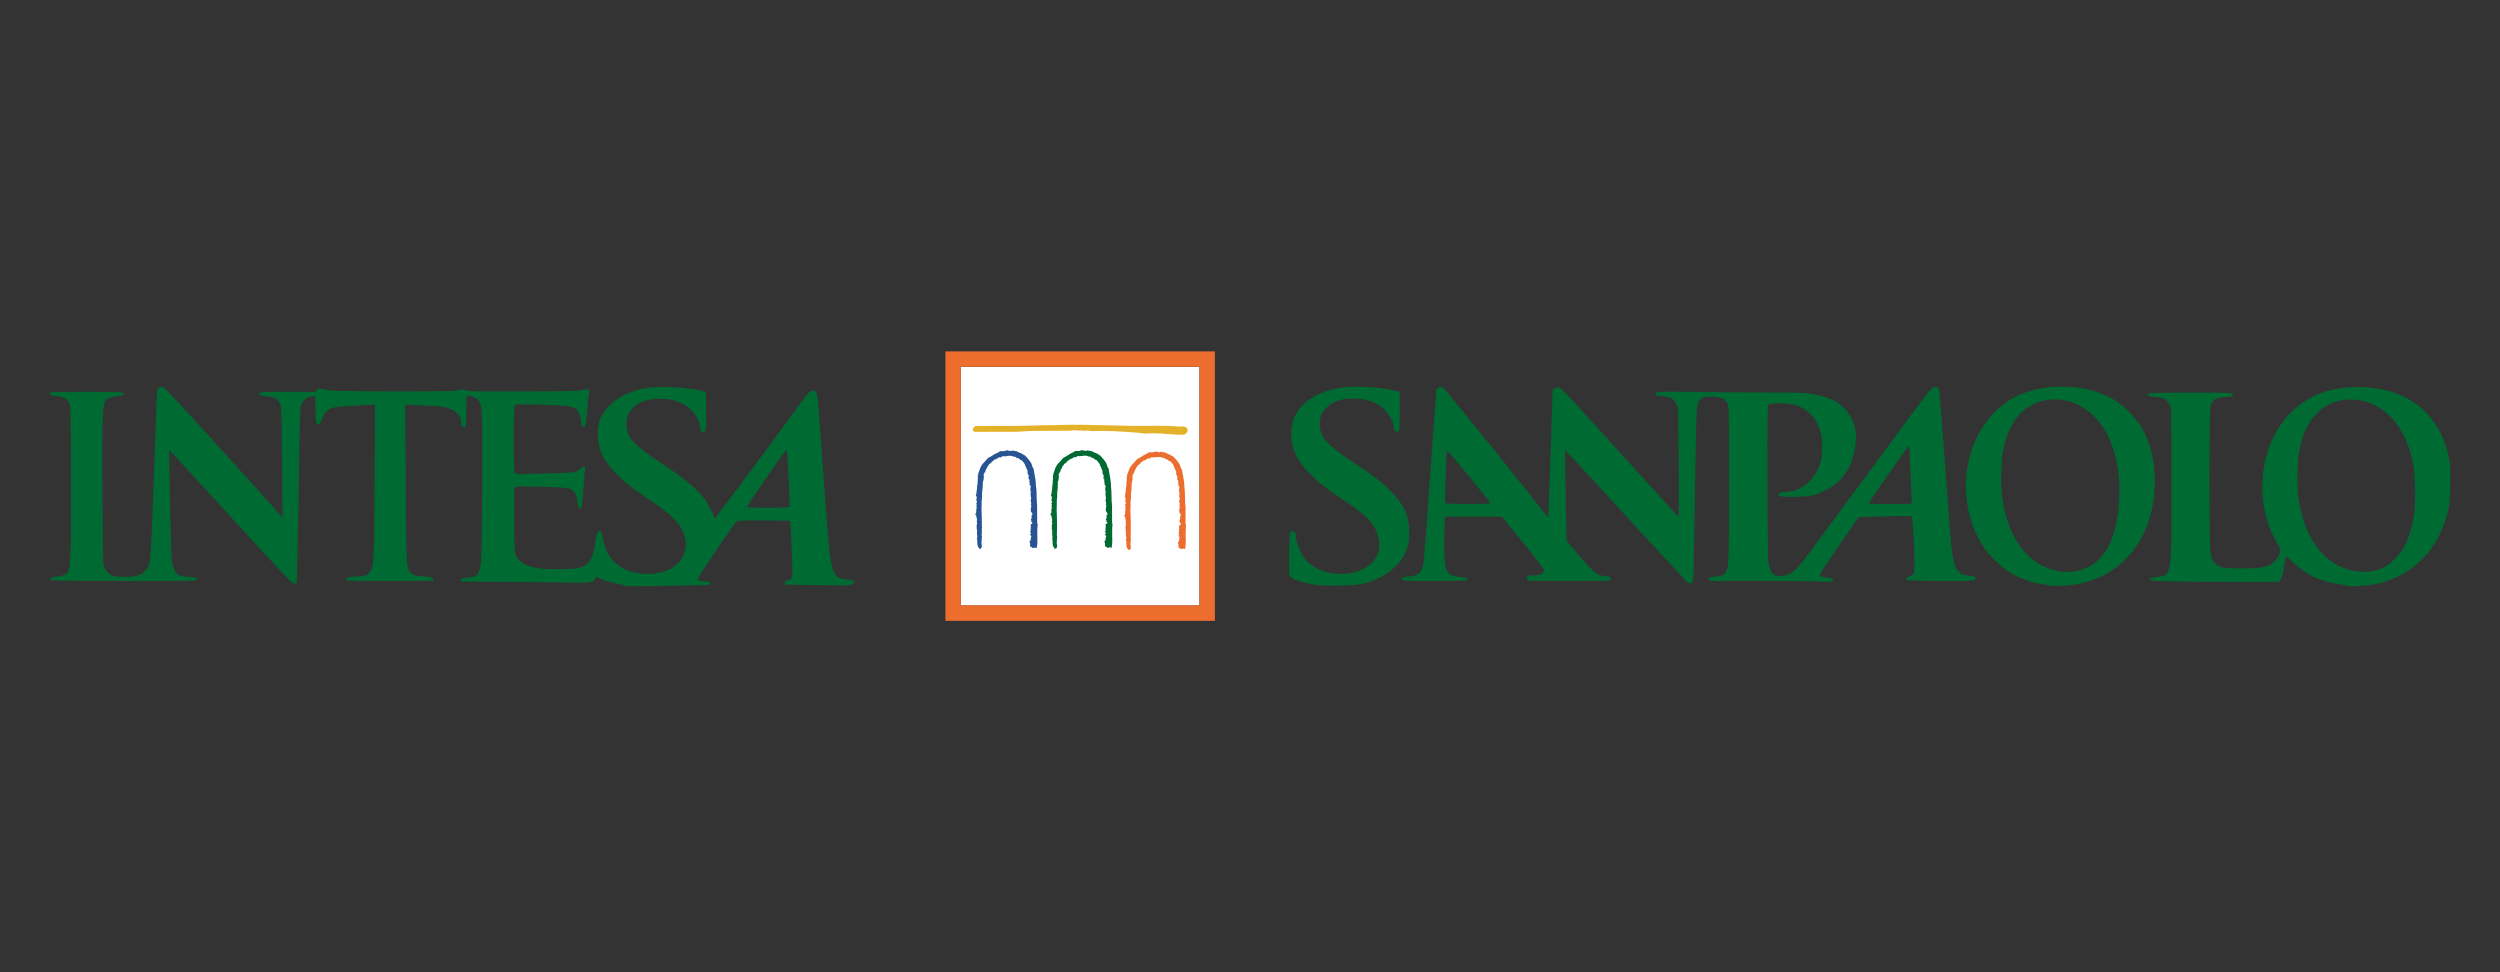
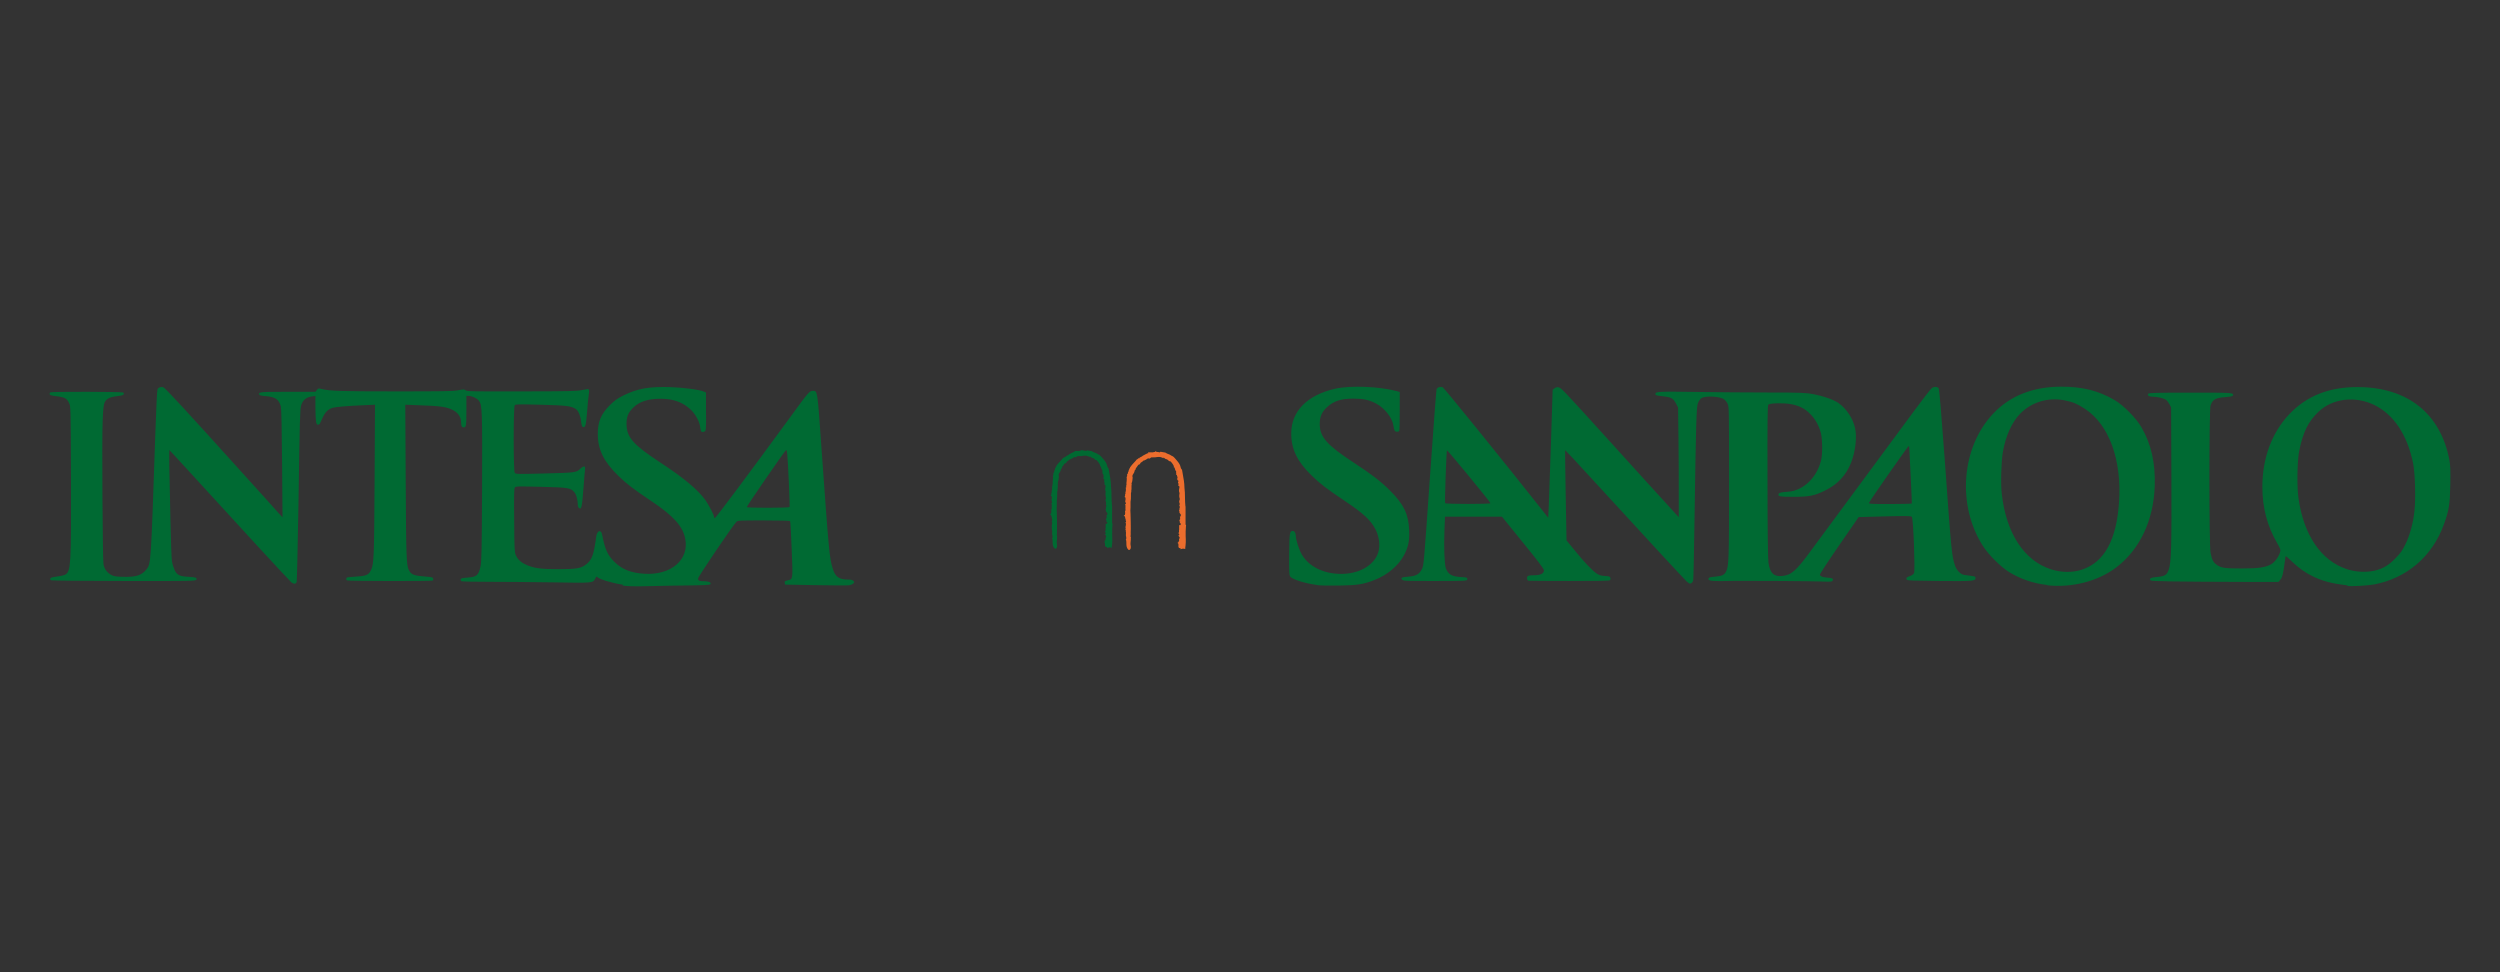
<svg xmlns="http://www.w3.org/2000/svg" id="Livello_1" data-name="Livello 1" viewBox="0 0 180 70">
  <rect x="0" y="0" width="180" height="70" fill="#333333" stroke="none" />
  <defs>
    <style>
      .cls-1 {
        fill: #ec6d2d;
      }

      .cls-1, .cls-2, .cls-3, .cls-4, .cls-5 {
        fill-rule: evenodd;
      }

      .cls-2 {
        fill: #fff;
      }

      .cls-3 {
        fill: #295493;
      }

      .cls-4 {
        fill: #006a32;
      }

      .cls-6 {
        fill: #006a33;
      }

      .cls-5 {
        fill: #e3b228;
      }
    </style>
  </defs>
  <path id="path4584" class="cls-6" d="M44.85,42.1c-.8-.12-1.76-.41-1.86-.57-.02-.04-.07,0-.13.12-.17.33-.09.33-3.01.28-1.46-.02-3.53-.04-4.6-.04s-1.98-.02-2.02-.04c-.11-.07-.08-.2.05-.22.07-.01.27-.04.45-.05.6-.05.73-.17.87-.81.07-.34.09-1.11.11-5.6.02-5.63.01-6.01-.23-6.32-.14-.18-.51-.35-.77-.35h-.13v1.01c0,1.16-.02,1.26-.19,1.26-.14,0-.19-.09-.19-.37,0-.33-.19-.65-.51-.83-.49-.28-.91-.34-2.71-.4l-.8-.03.03,5.45c.03,5.5.05,6.11.23,6.46.17.33.35.4,1.27.47.39.03.46.05.48.14.01.06,0,.12-.04.14-.08.05-6.08.04-6.16-.01-.1-.06-.08-.19.03-.22.05-.01.35-.04.67-.06.69-.04.87-.13,1.03-.48.2-.46.22-.89.25-6.46l.03-5.43-.7.03c-1.26.05-2.15.13-2.35.19-.33.11-.53.3-.71.69-.09.2-.19.4-.21.45-.02.04-.09.08-.14.08-.14,0-.17-.27-.18-1.28v-.79s-.23.03-.23.03c-.43.05-.69.27-.8.66-.08.28-.1.95-.19,7.06-.05,3.03-.11,5.57-.13,5.64-.06.16-.21.17-.4.01-.14-.11-4.07-4.38-7.41-8.04-.74-.81-1.35-1.47-1.36-1.47s0,.52,0,1.15c.01.63.05,2.36.08,3.83.03,1.47.08,2.84.11,3.03.03.19.12.48.19.63.17.36.37.46,1,.49.54.03.65.07.56.21-.06.09-.33.1-5.24.09-2.85,0-5.2-.03-5.23-.05-.03-.02-.05-.07-.04-.12.01-.07.13-.1.49-.15.26-.03.54-.1.61-.15.38-.25.41-.72.39-6.96-.02-5.11-.02-5.12-.13-5.37-.16-.34-.31-.43-.9-.5-.38-.05-.5-.08-.51-.15,0-.05.01-.11.05-.13.1-.06,5.19-.05,5.25.01.13.13-.01.22-.4.26-.54.05-.8.18-.93.44-.08.17-.11.43-.15,1.35-.06,1.42,0,9.9.06,10.31.06.35.27.62.57.78.17.09.34.12.81.13.95.03,1.36-.1,1.71-.53.33-.42.32-.26.64-9.7.06-1.87.13-3.22.16-3.28.07-.13.24-.19.41-.14.13.03,1.55,1.57,5.9,6.39,1.13,1.25,2.2,2.43,2.37,2.63l.32.35-.03-3.87c-.02-2.57-.05-3.95-.09-4.11-.13-.51-.39-.69-1.09-.75-.3-.02-.45-.06-.47-.11-.07-.19.06-.2,2.07-.2h1.98s.1-.13.1-.13c.1-.13.11-.13.36-.07.56.14,1.37.17,5.3.17,3.46,0,4.13-.01,4.51-.08.41-.08.45-.08.54,0,.09.08.44.09,4.03.08,3.27,0,4-.02,4.32-.09.21-.04.42-.08.45-.08.1,0,.12.13.07.41-.03.15-.08.7-.12,1.23-.08.99-.12,1.16-.31,1.09-.06-.02-.09-.14-.12-.39-.04-.4-.2-.78-.38-.9-.34-.22-.66-.26-2.52-.31-1.67-.04-1.82-.04-1.88.04-.1.14-.1,4.72,0,4.86.07.1.16.1,2.15.05,2.25-.06,2.3-.06,2.6-.37.07-.07.17-.13.23-.13.09,0,.1.03.08.23-.02.13-.07.78-.12,1.45-.1,1.26-.14,1.45-.32,1.3-.05-.04-.08-.15-.08-.25,0-.32-.11-.73-.25-.88-.27-.32-.42-.34-2.4-.39-1.69-.04-1.82-.04-1.88.05-.06.07-.07.56-.05,2.37.01,2.05.03,2.29.11,2.49.14.31.38.54.75.7.55.25,1.04.32,2.32.32,1.37,0,1.68-.06,2.08-.41.36-.32.48-.69.65-1.95.06-.43.35-.52.42-.13.21,1.07.39,1.47.87,1.95.55.55,1.2.81,2.17.87,1.92.12,3.23-1,2.95-2.5-.17-.91-.83-1.65-2.44-2.73-1.33-.89-1.77-1.23-2.37-1.81-1.06-1.03-1.49-1.89-1.49-3.03,0-.88.24-1.45.89-2.09.35-.34.52-.46.98-.69,1-.49,1.83-.63,3.32-.59.97.03,2.17.19,2.46.33l.14.06v1.31c.02.84,0,1.35-.03,1.42-.03.06-.11.11-.19.11-.14,0-.15-.02-.21-.43-.05-.34-.34-.86-.64-1.15-.57-.55-1.26-.81-2.2-.81-.89,0-1.52.2-1.97.64-.36.35-.49.67-.48,1.19.01.95.48,1.48,2.43,2.76,1.71,1.12,2.72,1.97,3.25,2.71.23.33.62,1.07.62,1.2,0,.04.02.08.05.1.05.03,2.64-3.45,5.44-7.28,1.33-1.83,1.39-1.89,1.63-1.89.33,0,.32-.1.61,4.04.54,7.58.58,8,.82,8.77.18.59.45.78,1.14.78.16,0,.29.03.34.09.08.08.08.1,0,.19-.05.05-.19.11-.31.13-.12.02-1.21.01-2.42-.01l-2.19-.04-.02-.12c-.02-.12,0-.14.27-.2.32-.07.32-.08.23-2.24-.04-1.08-.09-1.98-.11-2.01-.02-.03-.74-.05-1.89-.05-1.69,0-1.87,0-1.97.09-.22.2-2.77,3.96-2.77,4.09,0,.16.09.2.45.2.32,0,.54.11.43.22-.04.04-.47.07-1.41.08-.74,0-2.03.03-2.86.05-1.16.03-1.64.02-2.04-.04h0ZM56.85,36.5c.03-.05-.11-3.26-.17-3.83-.02-.16-.05-.28-.08-.27-.08.03-2.86,4.07-2.83,4.11.04.07,3.04.06,3.08,0h0ZM94.84,42.12c-.91-.12-1.82-.41-1.95-.62-.07-.11-.08-.35-.07-1.61.02-1.56.03-1.66.27-1.66.12,0,.21.16.21.37,0,.27.24,1.01.44,1.34.52.87,1.58,1.38,2.82,1.38,1.2,0,2.19-.51,2.59-1.33.25-.51.2-1.25-.11-1.87-.34-.66-.85-1.14-2.24-2.07-1.28-.86-1.74-1.21-2.35-1.8-1.05-1.02-1.49-1.91-1.48-3.06,0-1.58,1.15-2.74,3.15-3.2,1.1-.25,3.18-.17,4.44.17l.22.06v1.35c0,.74-.01,1.39-.03,1.43-.04.12-.28.11-.34,0-.03-.05-.06-.2-.08-.33-.07-.57-.63-1.29-1.26-1.62-.49-.26-.93-.35-1.62-.35-.91,0-1.43.17-1.93.64-.35.32-.5.68-.5,1.19,0,.93.51,1.51,2.45,2.78,1.34.88,1.94,1.34,2.63,2.03.98.98,1.32,1.69,1.36,2.85.03.76-.06,1.19-.37,1.78-.39.75-1.21,1.44-2.13,1.79-.82.32-1.24.38-2.55.4-.65.01-1.36,0-1.57-.03h0ZM147.41,42.12c-1-.11-1.94-.43-2.75-.93-.6-.37-1.45-1.21-1.87-1.85-1.9-2.93-1.59-7.12.72-9.56,1.22-1.29,2.87-1.94,4.91-1.94,1.52,0,2.68.29,3.84.97.62.36,1.53,1.28,1.91,1.93.72,1.22,1.03,2.62.97,4.28-.09,2.48-1.09,4.57-2.79,5.85-1.32.99-3.17,1.46-4.95,1.27ZM149.91,41.01c1.6-.53,2.48-2.13,2.66-4.84.21-3.06-.72-5.6-2.45-6.73-.55-.36-.85-.49-1.44-.61-1.21-.25-2.43.12-3.26.99-.57.6-1.01,1.57-1.21,2.7-.12.66-.17,2.34-.08,3.06.32,2.82,1.61,4.79,3.54,5.41.75.24,1.56.25,2.25.02ZM169.02,42.15c-1.08-.13-1.72-.29-2.41-.61-.61-.29-1.05-.6-1.58-1.1-.25-.24-.45-.42-.46-.41,0,.01-.05.25-.08.53-.1.76-.17,1.03-.31,1.19l-.13.15h-1.83c-5.94-.02-7.32-.04-7.39-.12-.11-.13.04-.2.5-.24.54-.05.69-.14.82-.53.18-.53.21-1.55.19-6.69l-.02-4.98-.12-.24c-.07-.13-.19-.28-.27-.33-.19-.11-.65-.21-.96-.21-.25,0-.38-.09-.3-.21.04-.06.53-.08,3.01-.08,3.02,0,3.17,0,3.09.2-.02.06-.16.09-.52.12-.73.05-.94.17-1.09.6-.11.31-.11,10.04,0,10.61.1.52.2.7.48.89.31.21.59.24,1.83.24,1.13,0,1.66-.08,2.05-.3.25-.14.54-.53.64-.85.06-.19.05-.23-.21-.68-.72-1.26-1.06-2.54-1.06-4.06,0-2.06.69-3.9,1.94-5.22,1.26-1.32,2.85-1.95,4.91-1.95,3.6,0,6,1.91,6.62,5.28.07.39.08.73.06,1.79-.03,1.4-.09,1.79-.45,2.79-.83,2.32-2.67,3.9-5.03,4.35-.44.08-1.58.15-1.92.11h0ZM171.08,41.06c.55-.15.93-.39,1.39-.86.37-.38.49-.54.72-1.01.32-.66.56-1.52.65-2.4.1-.91.05-2.71-.1-3.45-.41-2.02-1.39-3.5-2.79-4.18-1.38-.67-2.99-.48-4.01.48-.74.69-1.14,1.5-1.4,2.85-.14.7-.17,2.55-.05,3.37.37,2.66,1.62,4.5,3.48,5.12.66.22,1.49.25,2.12.08h0ZM121.37,41.79c-.24-.23-3.16-3.39-6.77-7.33-1.04-1.14-1.9-2.06-1.91-2.05s.01,1.47.04,3.26l.06,3.24.55.67c.69.86,1.29,1.49,1.6,1.7.19.13.31.17.61.19.32.02.37.04.4.14.02.07,0,.14-.04.17-.05.04-1.01.05-2.94.05-1.57,0-2.89-.01-2.92-.02-.1-.01-.14-.22-.07-.31.05-.06.18-.08.45-.08.49,0,.75-.13.73-.37-.01-.11-.46-.7-1.52-2l-1.5-1.85h-4.1l-.04.96c-.05,1.22,0,2.46.1,2.75.16.45.45.61,1.13.64.39.02.44.04.41.18-.02.09-.15.1-2.3.1-2.1,0-2.29,0-2.38-.09-.14-.14-.05-.18.43-.22.57-.04.8-.18.99-.55.13-.27.14-.38.57-6.55.24-3.45.46-6.33.48-6.39.05-.14.26-.21.44-.15.09.03,4.26,5.17,7.44,9.19l.16.21.04-.83c.02-.46.09-2.53.16-4.61l.12-3.78.13-.1c.07-.06.18-.09.25-.08.25.05.06-.16,4.4,4.63,1.47,1.63,3.05,3.36,3.49,3.84l.81.89v-1.65c0-.91,0-2.68-.02-3.95l-.03-2.3-.14-.27c-.2-.39-.33-.47-.96-.54-.47-.05-.53-.07-.53-.17,0-.17.25-.18,2.98-.14,1.37.02,3.68.04,5.14.04,2.42,0,2.71.02,3.26.12.69.13,1.44.39,1.79.63.58.4,1.06,1.13,1.21,1.84.14.67.01,1.7-.3,2.48-.36.9-.97,1.55-1.85,1.98-.79.39-1.16.46-2.31.46-.98,0-1.12-.03-1.05-.21.03-.09.17-.12.72-.16,1.06-.09,2.02-1,2.33-2.23.12-.45.11-1.52-.01-2-.13-.51-.4-1-.76-1.36-.38-.39-.79-.6-1.38-.71-.5-.1-1.53-.08-1.64.03-.06.06-.07,1.12-.06,5.55,0,3.49.03,5.61.07,5.85.11.73.38,1,.98.94.67-.06,1.02-.37,2.14-1.91.36-.49,1.87-2.54,3.36-4.55,1.49-2.01,3.25-4.4,3.92-5.31s1.28-1.7,1.36-1.76c.15-.11.38-.11.49,0q.07.07.44,5.15c.48,6.71.51,6.96.75,7.66.11.31.4.61.64.64.1.02.34.05.51.07.27.04.32.06.32.15,0,.23-.15.24-2.59.22-1.88-.02-2.33-.03-2.36-.09-.07-.12-.03-.18.22-.26.14-.05.26-.13.3-.22.09-.19-.05-3.94-.16-4.05-.06-.06-.38-.07-1.95-.03l-1.88.05-1.4,2.03c-.77,1.11-1.39,2.06-1.39,2.11.03.13.18.19.55.22.36.02.45.08.36.23-.04.06-.17.07-.66.05-.82-.03-5.17-.06-6.19-.05-1.96.04-2.15.02-2.07-.19.02-.05.16-.09.45-.11.51-.04.67-.12.8-.36.21-.39.22-.85.22-6.47,0-5.31,0-5.42-.11-5.63-.06-.12-.17-.26-.25-.31-.3-.22-1.35-.27-1.64-.08-.08.05-.18.21-.24.35-.11.3-.14,1.32-.25,8.59-.03,2.2-.07,4.08-.09,4.16-.03.16-.13.25-.25.25-.03,0-.17-.11-.31-.23h0ZM107.31,36.22c-.04-.12-3.1-3.84-3.13-3.8-.04.05-.17,3.74-.13,3.81.04.07,3.29.07,3.26,0h0ZM137.65,36.24s-.02-.89-.08-1.93c-.05-1.04-.1-1.96-.1-2.04,0-.08-.02-.15-.05-.15-.05,0-2.79,3.92-2.85,4.08-.03.08.1.09,1.51.09.85,0,1.56-.02,1.57-.04Z" />
  <g id="g5188">
-     <path id="path4-3" class="cls-2" d="M69.18,43.59h17.18v-17.18h-17.18v17.18Z" />
-     <path id="path4" class="cls-1" d="M68.07,25.3h19.4v19.4h-19.4v-19.4ZM69.18,43.59h17.18v-17.18h-17.18v17.18Z" />
-     <path id="path6" class="cls-5" d="M85.42,30.78h0s0,0,0,0c-.12-.07-.3-.11-.42-.06-.77-.07-1.5-.07-2.27-.06h-.05c-.39,0-.79,0-1.19,0l-3.25-.07c-.8-.02-1.61-.01-2.41.02-.61,0-1.19.02-1.79.04-.62.02-2.11.02-3.01.02-.25,0-.5,0-.75,0-.11,0-.23.15-.24.27,0,.07.04.14.15.15.08,0,.62.01,1.6,0h1c.27,0,.39,0,.45,0h0c.73-.07,1.47-.07,2.19-.07h.06c.46,0,.94,0,1.42-.01.1.02.21,0,.31-.02h.02s.09-.02.14-.02c.11.03.23.03.37.03.13,0,.26,0,.38.02h0s.02,0,.02,0h0c.1-.04.2-.02.3,0,.05.01.1.02.15.02.93-.03,1.95,0,3.23.11l.61.07h0s0,0,0,0c.54-.05,1.09-.01,1.63.03,0,0,0,0,.01,0,.4.03.79.06,1.17.05h0s.02,0,.02,0h0s.2-.17.2-.17h0s0,0,0,0h0c.07-.11.05-.26-.05-.35h0Z" />
    <path id="path8" class="cls-4" d="M80.05,37.68h.02v-1.31s-.01,0-.01,0h0c-.02-.21-.03-.42-.03-.63,0-.25-.01-.51-.04-.74,0-.33-.07-.68-.13-1.02l-.04-.23v-.02s-.02-.02-.02-.02c-.05-.05-.07-.11-.09-.19-.02-.06-.03-.13-.07-.19-.08-.15-.22-.3-.34-.44h0s-.06-.07-.09-.09c-.02-.01-.03-.02-.05-.04l-.03-.02h-.02s-.02-.01-.02-.01c-.11-.09-.21-.12-.32-.16h0s-.1-.06-.14-.06v-.03h-.06s-.28-.05-.28-.05h-.04s-.03.03-.03.03c-.01.01-.01.02-.07,0-.03-.01-.06-.02-.09-.02h-.03s-.02.01-.02.01c0,0-.02-.01-.03-.02l-.12-.04v.05c-.06,0-.1,0-.14.03h-.36s.02.07.02.07h0c-.08-.02-.13.03-.17.06h-.02c-.06.02-.1.05-.12.07-.02.01-.02.02-.04.02h-.03s-.02.03-.02.03c-.05.04-.1.07-.15.09l-.09.04.02.02s-.03.02-.04.03h-.09v.07h-.01s-.05-.02-.05-.02c0,0-.04.04-.04.04-.06.08-.13.15-.21.24-.09.09-.18.19-.25.3l-.02.03v.03s-.05.04-.05.09c-.03.03-.04.08-.05.12,0,.01,0,.02,0,.03-.03.04-.05.08-.05.13,0,.03,0,.04-.02.06l-.05.06.02.02s-.01.07-.01.09c0,0,0,.02,0,.03l-.03.02v.05c.02.09,0,.17,0,.26-.02.09-.02.18-.01.26-.03.05-.03.12-.02.15,0,.01,0,.03,0,.04l-.05.04.03.05s0,.11-.01.17c-.02.06-.04.13-.02.2-.02.02-.03.04-.03.07,0,.05,0,.06,0,.07l-.03.07v.03s.06.04.06.04c0,.04,0,.07,0,.11,0,.05,0,.07,0,.08l-.04.07.04.04h0s0,.1.03.14c0,0,0,.02,0,.02l-.07.02.04.09v.02s-.02.08,0,.13c-.02.06,0,.11,0,.15,0,.01,0,.02,0,.03-.07.07-.03.16-.02.21-.03.05-.02.1-.02.13l-.09.03.09.09s0,.05.01.07c.01.02.02.03.04.03h-.03s0,.02,0,.02h0s.03.08.03.08h0c0,.06,0,.1.03.14,0,.01-.01.02-.01.04l-.04.04.03.05s.02.09,0,.17c-.02.07-.04.16,0,.23l-.05.05.06.05s0,0,0,0c-.02.03-.04.08,0,.14h0s0,.07,0,.12c0,.07-.02.16.02.24v.09s0-.01,0-.01c0,.03,0,.06,0,.08h-.03s.02.07.02.07c.02.07.02.15.02.22,0,.15,0,.32.14.46l.03.03h.04c.1-.04.11-.14.11-.2,0-.01,0-.02,0-.03v-.02s0-.02,0-.02c-.04-.14-.02-.32,0-.48v-.12s.01-.02.01-.02v-.02c-.04-.06-.03-.11-.02-.18.01-.06,0-.13,0-.19.02-.3,0-.65,0-.95,0-.13,0-.25-.01-.37h0c-.01-.16-.02-.31,0-.46,0-.14,0-.28,0-.41.03-.15.03-.28.03-.43,0-.06,0-.13,0-.2v-.02s0,0,0,0c.03-.04.04-.08.02-.12.01-.05.02-.1.02-.15,0-.04,0-.07,0-.1v-.02s0-.02,0-.02c0-.03,0-.07,0-.11.02-.05.02-.1,0-.16.06-.11.07-.25.08-.38v-.05s0-.06-.02-.08h0c0-.06.03-.11.07-.17.05-.07.09-.15.1-.24v-.02s0,0,0,0h.02s.06-.07.06-.12c0,0,0-.02,0-.03.04-.04.08-.09.11-.14.04-.07.07-.11.15-.14h.04s.01-.05.01-.05c.01-.04.05-.07.11-.11.05-.03.1-.06.13-.11.05,0,.08,0,.1-.03.05-.02.11-.04.15-.08.06-.05.09-.06.13-.04l.04.02.03-.03h0s.06-.02.08-.05c.02,0,.03,0,.05-.02.04-.01.05-.01.06,0,.02.01.04.02.07,0h0s.05,0,.05,0h.07c.2-.04.38-.06.54.03l.06.03.03-.05.02.02s.11.12.21.11c.02.02.05.04.07.05l.03.02h0s.01.02.01.02c.03.04.1.06.15.07.12.13.24.3.24.37v.07h.05c.02.1.05.21.12.29-.02.05,0,.1,0,.13v.03s-.01.05-.01.05l.05.05h.01c0,.05.02.1.03.13,0,0,0,.02.01.03v.03c-.07.12.01.19.05.22,0,0,.01,0,.02.01-.03.02-.03.05-.04.09v.05s.03.04.03.04h0s0,.03.02.05l-.02.02-.02.06.04.05h.03s0,.06.02.08h0s0,.04,0,.04c-.02.12-.05.26.02.38h0c-.03.05-.02.1-.02.14,0,.01,0,.03,0,.04l-.02.07s.02,0,.04.01c0,0,0,.01,0,.02l-.02.08h.03s0,.06,0,.08c0,.04,0,.07-.02.09h0s0,.02,0,.02c-.02.08,0,.15.03.21v.03s-.01.04,0,.06c0,0,0,.01,0,.02l-.02.02v.04s.04.04.05.05h-.01s0,.06,0,.06v.02h-.04s.02.06.02.06c-.02.03-.02.06-.01.09l-.03.05s0,.03.03.04c-.03.1.04.17.08.21.01.01.03.03.04.04h-.04l.03.09h0s-.02.02-.02.02l-.06.03.02.08v.02s0,.07,0,.09c0,0,0,0,0,0-.03.03-.05.06-.05.1v.07s.05,0,.05,0c0,.01,0,.03-.01.04,0,.02-.01.05-.02.06h0s0,0,0,0l.09.05s-.02.04-.03.07v.03h-.1s0,.09,0,.09c0,.02,0,.03,0,.05,0,.02,0,.04,0,.06v.09s0,.03,0,.05h-.01s0,.06,0,.06c0,.03,0,.05,0,.08,0,.02,0,.03,0,.05l-.06.03.08.09h0s-.02.06-.02.09h-.06l.09.12s.02.04.02.06h0s-.05.1-.05.13c0,.01,0,.03,0,.04h0s.02.03.02.03c-.02.01-.03.03-.04.04,0,.02-.01.04,0,.07h-.09l.08.08-.07.02.06.05v.19s.02.06.04.08c0,0,0,0,0,0,.03.02.07.03.11.02v.08l.09-.03c.05-.02.11-.02.17-.01l.08.02v-.08c.05-.28.04-.55.03-.82,0-.26-.01-.5.02-.74.01-.04,0-.08-.01-.12h0Z" />
-     <path id="path10" class="cls-3" d="M74.66,37.68h.02s-.01-1.31-.01-1.31h0s0,0,0,0c-.02-.21-.03-.42-.03-.62,0-.25-.01-.51-.05-.74,0-.33-.07-.68-.13-1.02l-.04-.23v-.02s-.02-.02-.02-.02c-.05-.05-.07-.11-.09-.19-.02-.06-.03-.13-.07-.19-.08-.15-.22-.3-.34-.44h0s-.06-.07-.09-.09c-.02-.01-.03-.02-.05-.04l-.03-.02h-.02s-.02-.01-.02-.01c-.11-.09-.21-.12-.32-.16h0s-.1-.06-.14-.06v-.03h-.06s-.28-.05-.28-.05h-.04s-.03.03-.03.03c-.01.01-.01.02-.07,0-.03,0-.06-.02-.09-.02h-.03s-.02.01-.02.01c-.01,0-.02-.01-.03-.02l-.12-.04v.05c-.06,0-.1,0-.14.03h-.36s.02.07.02.07h0c-.08-.02-.13.03-.17.06,0,0-.01.01-.02.01-.04,0-.09.03-.12.05-.02.01-.02.02-.04.02h-.03s-.02.03-.02.03c-.05.04-.1.07-.15.09l-.09.04.02.02s-.03.02-.05.03h-.09v.07s0,0-.01,0l-.05-.02s-.03.03-.04.04c-.06.08-.13.15-.21.24-.09.09-.18.19-.25.3l-.02.03v.03s-.05.04-.05.09c-.03.04-.04.09-.05.12,0,.01,0,.02,0,.03-.03.04-.05.08-.05.13,0,.03,0,.04-.02.06l-.05.06.02.02s-.01.07-.01.09c0,0,0,.02,0,.03l-.03.02v.05c.02.09,0,.17,0,.26-.01.09-.02.18-.01.26-.03.05-.03.12-.02.15,0,.01,0,.03,0,.04l-.05.04.03.05s0,.11-.01.17c-.02.06-.04.13-.02.2-.02.02-.03.04-.03.07,0,.05,0,.06,0,.07l-.03.07v.03s.06.04.06.04c0,.04,0,.07,0,.11,0,.05,0,.07,0,.08l-.04.07.04.04h0s0,.1.03.14c0,0,0,.02,0,.02l-.07.02.04.09v.02s-.02.08,0,.13c-.01.05-.01.1,0,.15,0,.01,0,.02,0,.03-.06.07-.03.16-.02.21-.03.05-.02.1-.02.13l-.09.03.09.09s0,.05.01.07c0,.01.02.03.04.03h-.03s0,.02,0,.02h0s.03.08.03.08h0c0,.06,0,.1.03.14,0,.01-.01.02-.01.04l-.04.04.03.05s.02.09,0,.17c-.02.07-.04.16,0,.23l-.05.05.06.05h0s-.04.09,0,.15h0s0,.07,0,.12c-.02.08,0,.17.02.24v.09s-.01-.01-.01-.01c0,.03,0,.06,0,.08h-.03s.02.07.02.07c.02.07.02.15.02.22,0,.15,0,.32.14.46l.03.03h.04c.1-.04.11-.14.11-.2,0-.01,0-.02,0-.03v-.02s0-.02,0-.02c-.04-.14-.02-.32,0-.48,0-.04,0-.08.01-.12v-.02s0-.02,0-.02c-.03-.06-.02-.11-.01-.18.01-.06,0-.13,0-.19.02-.3,0-.65,0-.95,0-.13-.01-.25-.01-.37h0c-.02-.15-.01-.31,0-.46,0-.14,0-.28,0-.41.03-.15.03-.28.03-.43,0-.06,0-.13,0-.2v-.02s0,0,0,0c.03-.04.04-.08.02-.12.02-.05.02-.11.02-.15,0-.04,0-.07.01-.1v-.02s0-.02,0-.02c0-.04,0-.07,0-.11.02-.05.02-.1,0-.16.06-.11.07-.25.08-.38v-.05s0-.06-.02-.08h0c0-.06.03-.11.07-.17.05-.07.09-.15.1-.24v-.02s0,0,0,0h.02s.06-.07.06-.12c0,0,0-.02,0-.03.05-.04.08-.09.11-.14.04-.07.07-.11.15-.14h.04s.01-.05.01-.05c.01-.04.05-.07.11-.11.05-.03.1-.06.13-.11.05,0,.08,0,.1-.03.05-.02.11-.04.15-.08.06-.05.09-.06.13-.04l.04.02.03-.03s0,0,0,0c.02,0,.05-.02.08-.05.02,0,.04-.01.05-.02.04-.01.04-.01.06,0,.02.01.04.02.07,0h0s.05,0,.05,0h.07c.2-.04.38-.06.54.03l.06.03.03-.05s.01.02.02.02c.04.05.11.12.22.11.02.02.05.04.07.05l.03.02h0s.01.02.01.02c.03.04.1.06.15.07.12.13.24.3.24.37v.07h.05c.02.1.05.21.12.29-.02.05,0,.1,0,.13v.03s-.01.05-.01.05l.05.05h.01c0,.05.02.1.03.13v.03s0,.03,0,.03c-.06.12.02.19.06.22h.02s-.03.06-.04.11v.05s.03.04.03.04h0s0,.03.02.05l-.02.02-.02.06.04.05h.03s.01.06.02.08h0s0,.04,0,.04c-.02.12-.05.26.02.38h0c-.03.05-.02.1-.02.14,0,.01,0,.03,0,.04l-.02.07s.02,0,.04.01c0,0,0,.01,0,.02l-.02.08h.03s0,.06,0,.08c0,.04,0,.07-.02.09h0s0,.02,0,.02c-.02.08,0,.15.03.21v.03s-.01.04-.01.06c0,0,0,.01,0,.02l-.02.02v.04s.04.04.05.05h-.01s0,.06,0,.06v.02h-.04s.02.06.02.06c-.02.03-.02.06-.01.09l-.03.05s0,.03.03.04c-.03.1.04.17.08.21.01.01.03.03.04.04h-.04l.03.09h0s-.01.01-.02.02l-.06.03.02.08v.02s0,.07,0,.09c0,0,0,0,0,0-.03.03-.05.06-.05.1v.07s.05,0,.05,0c0,.01,0,.03-.01.04,0,.02-.01.05-.02.06h0s0,0,0,0l.09.05s-.02.05-.03.07c0,0,0,.02,0,.03h-.09s0,.09,0,.09c0,.02,0,.03,0,.05,0,.02,0,.04,0,.06v.09s0,.03,0,.05h-.01s0,.06,0,.06c0,.03,0,.05,0,.08,0,.02,0,.03,0,.05l-.06.03.08.09s-.02.06-.02.09h-.06l.09.12s.02.04.02.06h0s-.04.1-.05.13c0,.01,0,.03,0,.04h0s.02.03.02.03c-.02.01-.03.03-.04.04,0,.02-.01.04,0,.07h-.09l.08.08-.07.02.06.05v.19s.02.06.04.08h0s.07.03.11.02v.08l.09-.03c.05-.02.11-.02.17-.01l.08.02v-.08c.05-.28.04-.55.03-.82,0-.26-.01-.5.02-.74.02-.05,0-.09-.01-.11h0Z" />
    <path id="path12" class="cls-1" d="M85.34,37.77h.02v-1.31s-.01,0-.01,0c-.02-.21-.03-.41-.03-.62,0-.25-.01-.51-.04-.74,0-.33-.07-.68-.13-1.02l-.04-.23v-.02s-.02-.02-.02-.02c-.05-.05-.08-.12-.09-.19-.02-.06-.03-.13-.07-.19-.08-.15-.22-.3-.34-.44h0s-.06-.07-.09-.09c-.02-.01-.03-.02-.05-.04l-.03-.02h-.02s-.02-.01-.02-.01c-.1-.07-.21-.13-.32-.16h0s-.1-.06-.14-.06v-.03h-.06s-.28-.05-.28-.05h-.04s-.02.03-.02.03c-.01.01-.01.02-.07,0-.03,0-.06-.02-.09-.02h-.03s-.02.01-.02.01c-.01,0-.02-.01-.03-.02l-.12-.04v.05c-.06,0-.1,0-.14.03h-.36s.02.07.02.07h0c-.08-.02-.13.03-.17.06h-.02s-.09.04-.12.07c-.02.01-.02.02-.04.02h-.03s-.02.03-.02.03c-.03.03-.11.07-.15.09l-.09.04.02.02s-.03.02-.04.03h-.09v.07s0,0,0,0l-.05-.02s-.03.03-.04.04c-.06.08-.13.16-.21.24-.09.1-.18.19-.25.3l-.02.03v.03s-.05.04-.05.09c-.03.04-.04.08-.05.12,0,.01,0,.02,0,.03-.03.04-.05.08-.05.12,0,.03,0,.04-.02.06l-.05.06.02.02s-.01.07-.01.09c0,0,0,.02,0,.03l-.03.02v.05c.02.09,0,.17,0,.26-.02.09-.02.18-.01.26-.03.05-.03.11-.02.15,0,.01,0,.03,0,.04l-.05.04.03.05s0,.11-.01.17c-.02.06-.04.13-.02.2,0,0-.01.01-.02.02-.01.02-.02.03-.01.05,0,.05,0,.06,0,.07l-.03.07v.03s.06.04.06.04c0,.04,0,.07,0,.11,0,.05,0,.07,0,.08l-.04.07.04.04h0s0,.1.03.14c0,0,0,.02,0,.02l-.07.02.04.1v.02s-.02.08,0,.13c-.02.06,0,.11,0,.15,0,.01,0,.02,0,.03-.06.07-.03.16-.02.21-.03.05-.02.1-.02.13l-.09.03.09.09s0,.05.01.07c0,.01.02.03.04.03h-.03s0,.02,0,.02l.03.08h0c0,.05,0,.1.03.14,0,.01-.01.03-.01.04l-.04.03.03.05s.02.09,0,.17c-.02.07-.04.16,0,.23l-.05.05.06.04h0s-.04.09,0,.15h0s0,.07,0,.12c0,.07-.02.16.02.24v.09s0-.01,0-.01c0,.03,0,.06,0,.08h-.03s.02.07.02.07c.02.07.02.15.02.22,0,.15,0,.33.14.46l.03.03h.04c.1-.04.11-.14.11-.2,0-.01,0-.02,0-.03v-.02s0-.01,0-.01c-.04-.14-.02-.32,0-.48v-.12s.01-.02.01-.02v-.02c-.04-.06-.03-.11-.02-.18.01-.06,0-.13,0-.19.02-.3,0-.65,0-.96,0-.12,0-.25-.01-.37h0c-.01-.16-.02-.31,0-.46,0-.14,0-.28,0-.41.03-.15.03-.28.03-.43,0-.07,0-.13,0-.2v-.02s0,0,0,0c.03-.04.04-.08.02-.12.01-.05.02-.1.02-.15,0-.03,0-.07,0-.1v-.02s0-.02,0-.02c0-.04,0-.07,0-.11.02-.05.02-.1,0-.16.06-.11.07-.25.08-.38v-.05s0-.06-.02-.08h0c0-.06.03-.11.07-.17.05-.07.09-.15.1-.24v-.02s0,0,0,0c0,0,.01,0,.02-.01.03-.02.06-.06.06-.11,0,0,0-.02,0-.03.05-.04.08-.09.11-.14.04-.07.07-.11.15-.14h.04s.01-.05.01-.05c.01-.04.05-.07.11-.11.05-.03.1-.06.13-.11.05,0,.08,0,.1-.03.05-.02.11-.04.15-.08.06-.05.09-.06.13-.04l.04.02.03-.03s0,0,0,0c.03,0,.06-.02.08-.05.02,0,.03,0,.05-.02.04-.01.04-.01.06,0,.01,0,.04.02.07,0h0s.05,0,.05,0h.07c.2-.03.38-.06.54.03l.06.03.03-.05.02.02s.11.12.21.11c.02.02.05.04.07.05l.03.02h0s.01.02.01.02c.03.04.1.06.15.06.12.12.24.3.24.37v.07h.05c.02.1.05.21.12.29-.02.05,0,.1,0,.13v.03s-.01.05-.01.05l.05.05h.01c0,.05.01.09.04.13v.03s0,.03,0,.03c-.06.12.02.19.06.22h.02s-.03.06-.04.11v.05s.03.03.03.03h0s0,.04.02.05l-.02.02-.02.06.04.05h.03s.01.07.02.08c0,0,0,0,0,.01v.03c-.03.12-.06.26.01.39h0s-.02.1-.02.14c0,.01,0,.03,0,.04l-.02.07s.02,0,.04.01c0,0,0,.01,0,.02l-.02.08h.03s0,.06,0,.08c0,.04,0,.07-.02.09h-.01s0,.02,0,.02c-.02.08,0,.15.03.21v.03s-.01.04-.01.06c0,0,0,.01,0,.02l-.02.02v.04s.03.04.05.05h-.01s0,.06,0,.06v.02h-.04s.02.06.02.06c-.01.02-.02.05-.01.09l-.03.05s0,.03.03.05c-.03.1.04.17.08.21.01.01.03.03.04.04h-.04l.03.09h0s-.01.02-.02.02l-.06.03.02.08v.02s0,.07,0,.08c0,0,0,0,0,0-.03.03-.05.06-.05.1v.07s.05,0,.05,0c0,.01,0,.03-.01.04,0,.02-.01.05-.02.06h0,0s.09.06.09.06c-.01.02-.02.04-.03.07v.03h-.1s0,.09,0,.09c0,.01,0,.03,0,.05,0,.02,0,.04,0,.06v.09s0,.03,0,.05h-.01s0,.06,0,.06c0,.03,0,.05,0,.08,0,.02,0,.03,0,.05l-.06.03.08.09s-.02.06-.02.09h-.06l.09.12s.02.04.02.05h0s-.05.1-.05.13c0,.01,0,.03,0,.04h0s.02.03.02.03c-.02.01-.03.03-.04.04,0,.02-.01.04,0,.07h-.09l.08.08-.07.02.06.05v.19s.02.06.04.08h0s.08.03.11.02v.08l.09-.03c.05-.02.11-.02.17-.01l.08.02v-.08c.04-.27.05-.54.03-.82-.01-.25,0-.49.02-.74.02-.05,0-.09-.01-.11h0Z" />
  </g>
</svg>